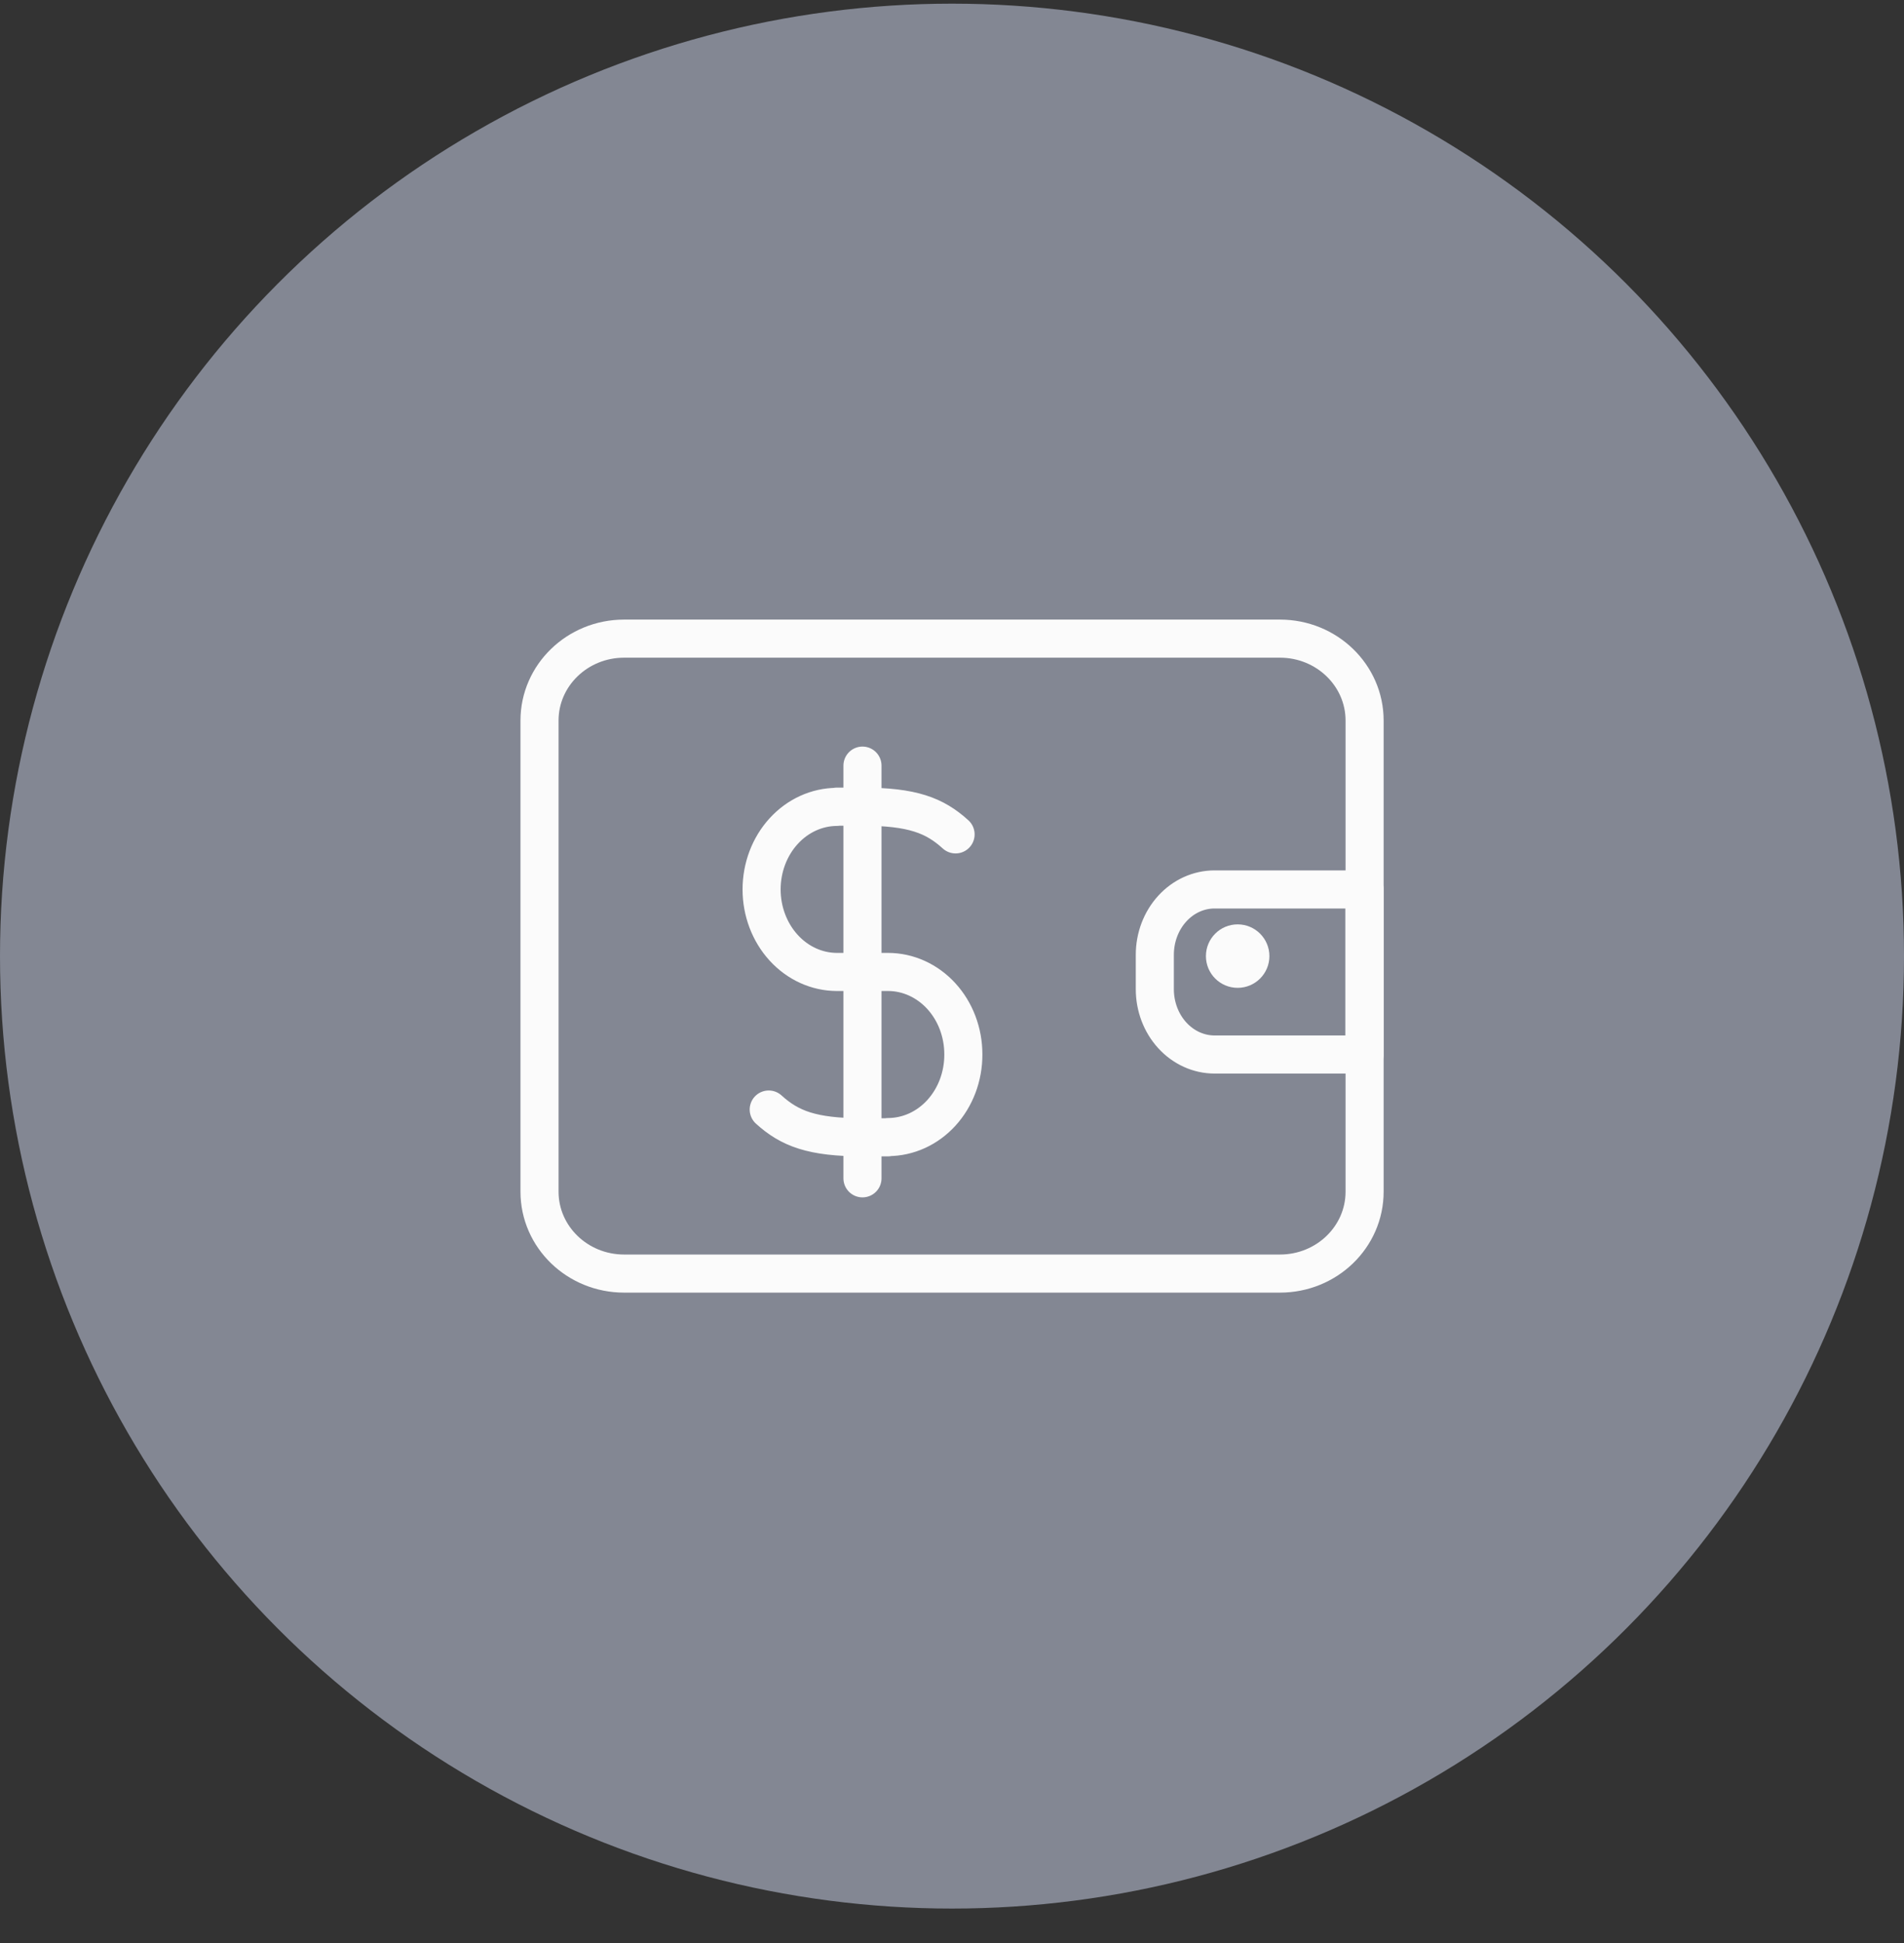
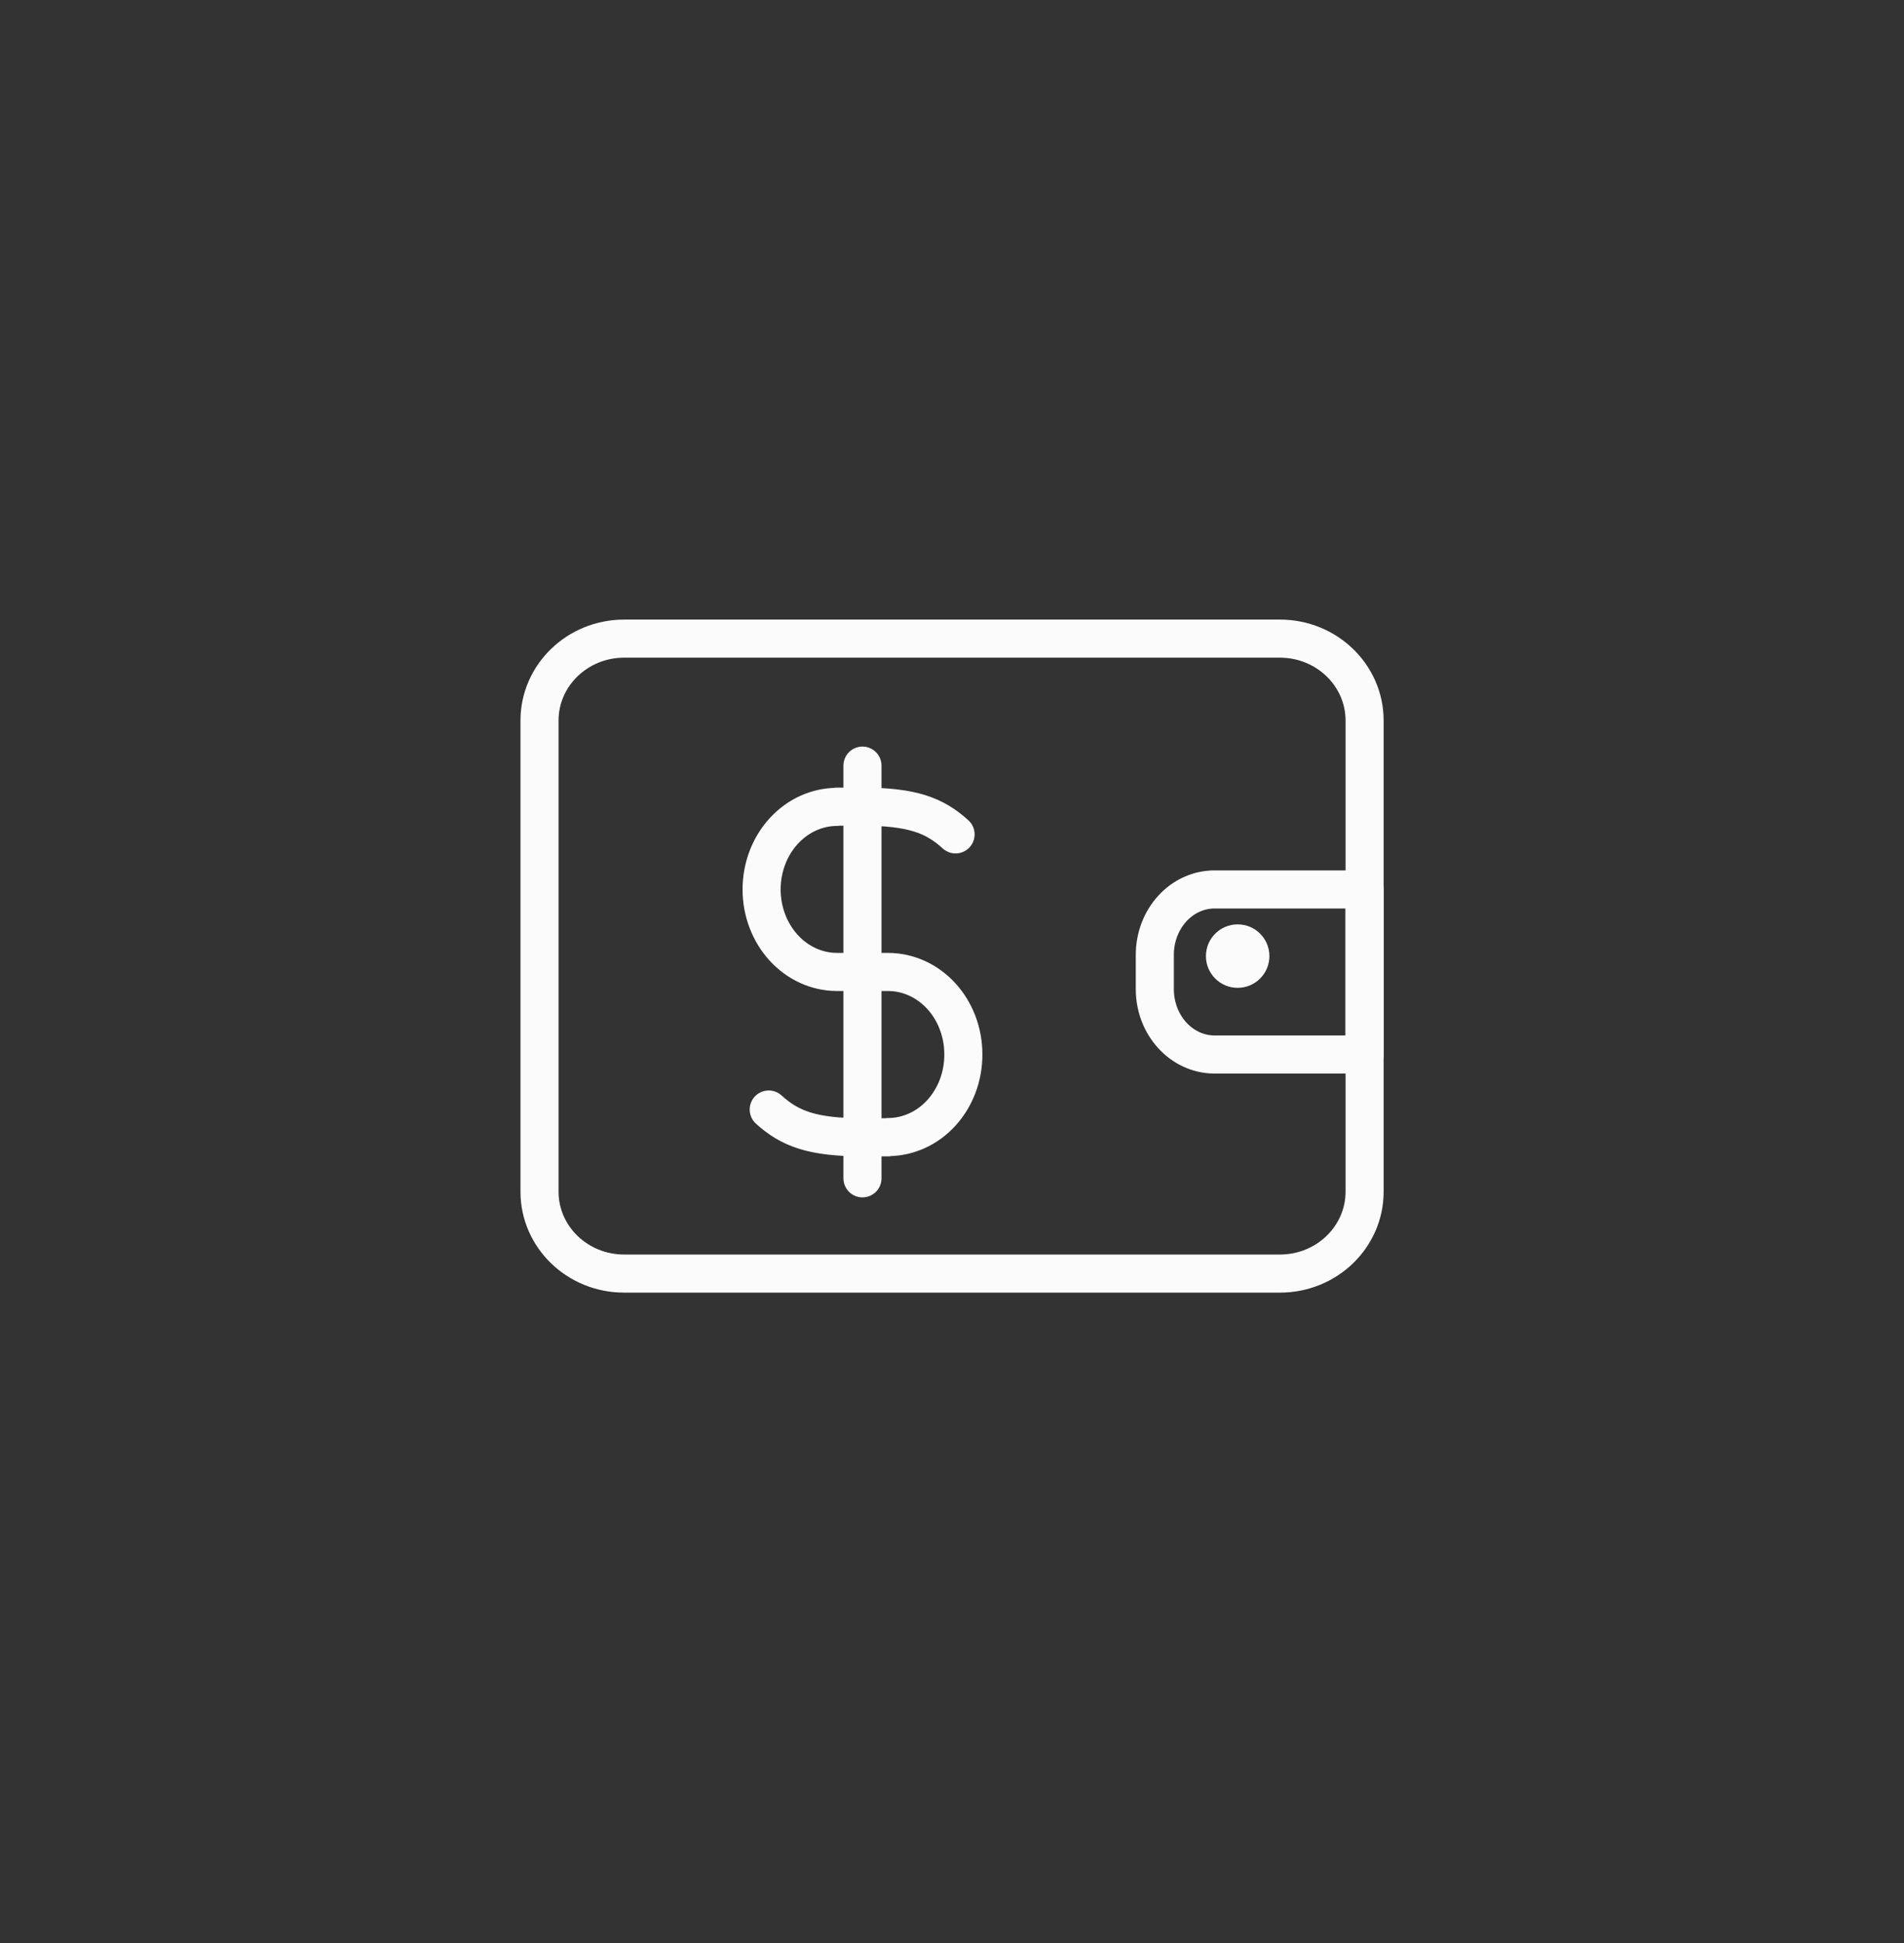
<svg xmlns="http://www.w3.org/2000/svg" width="50" height="51" viewBox="0 0 50 51" fill="none">
  <rect x="0" y="0" width="50" height="51" fill="#333333" stroke="none" />
-   <circle cx="25" cy="25.096" r="25" fill="#838793" />
  <path d="M33.612 16.763H16.39C15.163 16.763 14.168 17.726 14.168 18.913V31.279C14.168 32.467 15.163 33.429 16.39 33.429H33.612C34.84 33.429 35.835 32.467 35.835 31.279V18.913C35.835 17.726 34.84 16.763 33.612 16.763Z" stroke="#FBFBFB" stroke-linecap="round" stroke-linejoin="round" />
  <path d="M21.977 21.179C21.452 21.181 20.949 21.41 20.579 21.816C20.208 22.222 20 22.772 20 23.346C20 23.919 20.208 24.47 20.579 24.876C20.949 25.282 21.452 25.511 21.977 25.512H22.649H23.321C23.845 25.512 24.348 25.74 24.719 26.145C25.09 26.55 25.298 27.1 25.298 27.673V27.679C25.299 27.963 25.248 28.244 25.15 28.506C25.051 28.769 24.906 29.007 24.723 29.209C24.54 29.41 24.322 29.57 24.083 29.679C23.843 29.788 23.586 29.845 23.326 29.846H23.321M25.094 21.901C24.544 21.402 23.96 21.173 22.633 21.173H21.977M20.187 29.123C20.738 29.623 21.327 29.852 22.649 29.852H23.321M22.649 30.929V20.096M31.896 23.346H35.833V27.679H31.896C31.479 27.679 31.08 27.498 30.786 27.177C30.491 26.855 30.326 26.419 30.326 25.964V25.061C30.326 24.606 30.491 24.17 30.786 23.848C31.08 23.526 31.479 23.346 31.896 23.346Z" stroke="#FBFBFB" stroke-linecap="round" stroke-linejoin="round" />
  <path d="M32.501 25.929C32.962 25.929 33.335 25.556 33.335 25.096C33.335 24.636 32.962 24.263 32.501 24.263C32.041 24.263 31.668 24.636 31.668 25.096C31.668 25.556 32.041 25.929 32.501 25.929Z" fill="#FBFBFB" />
</svg>